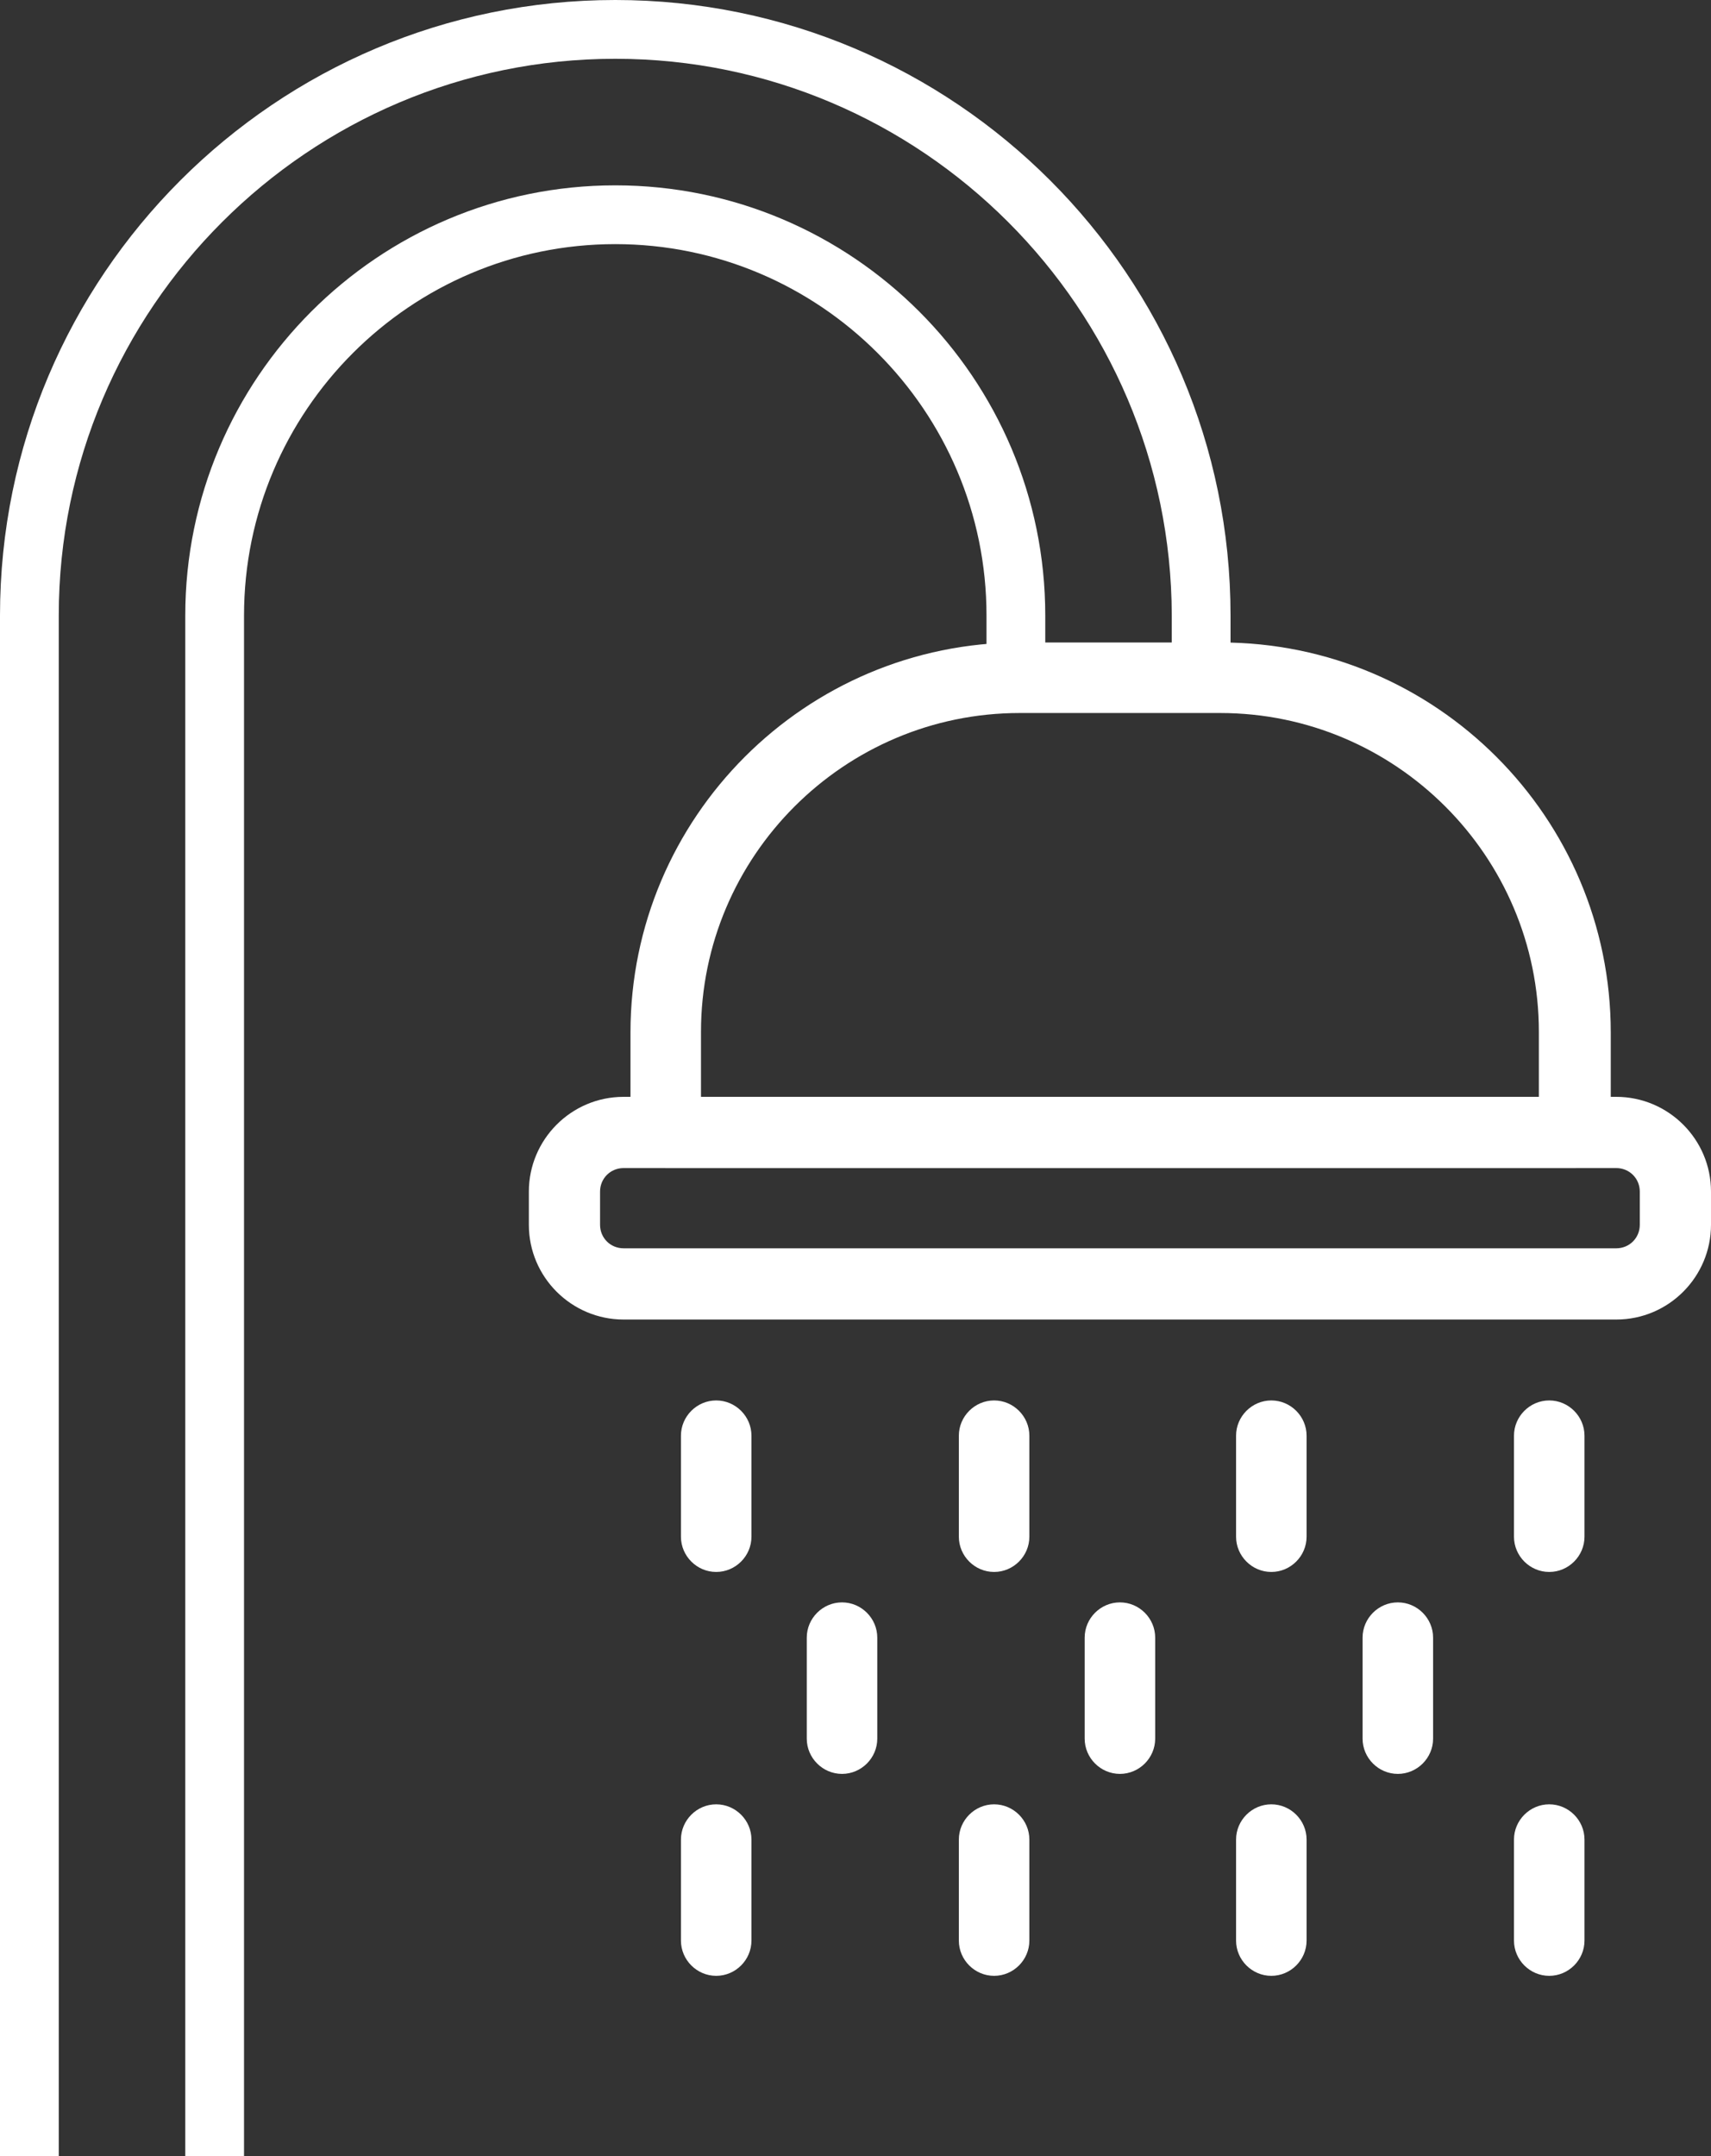
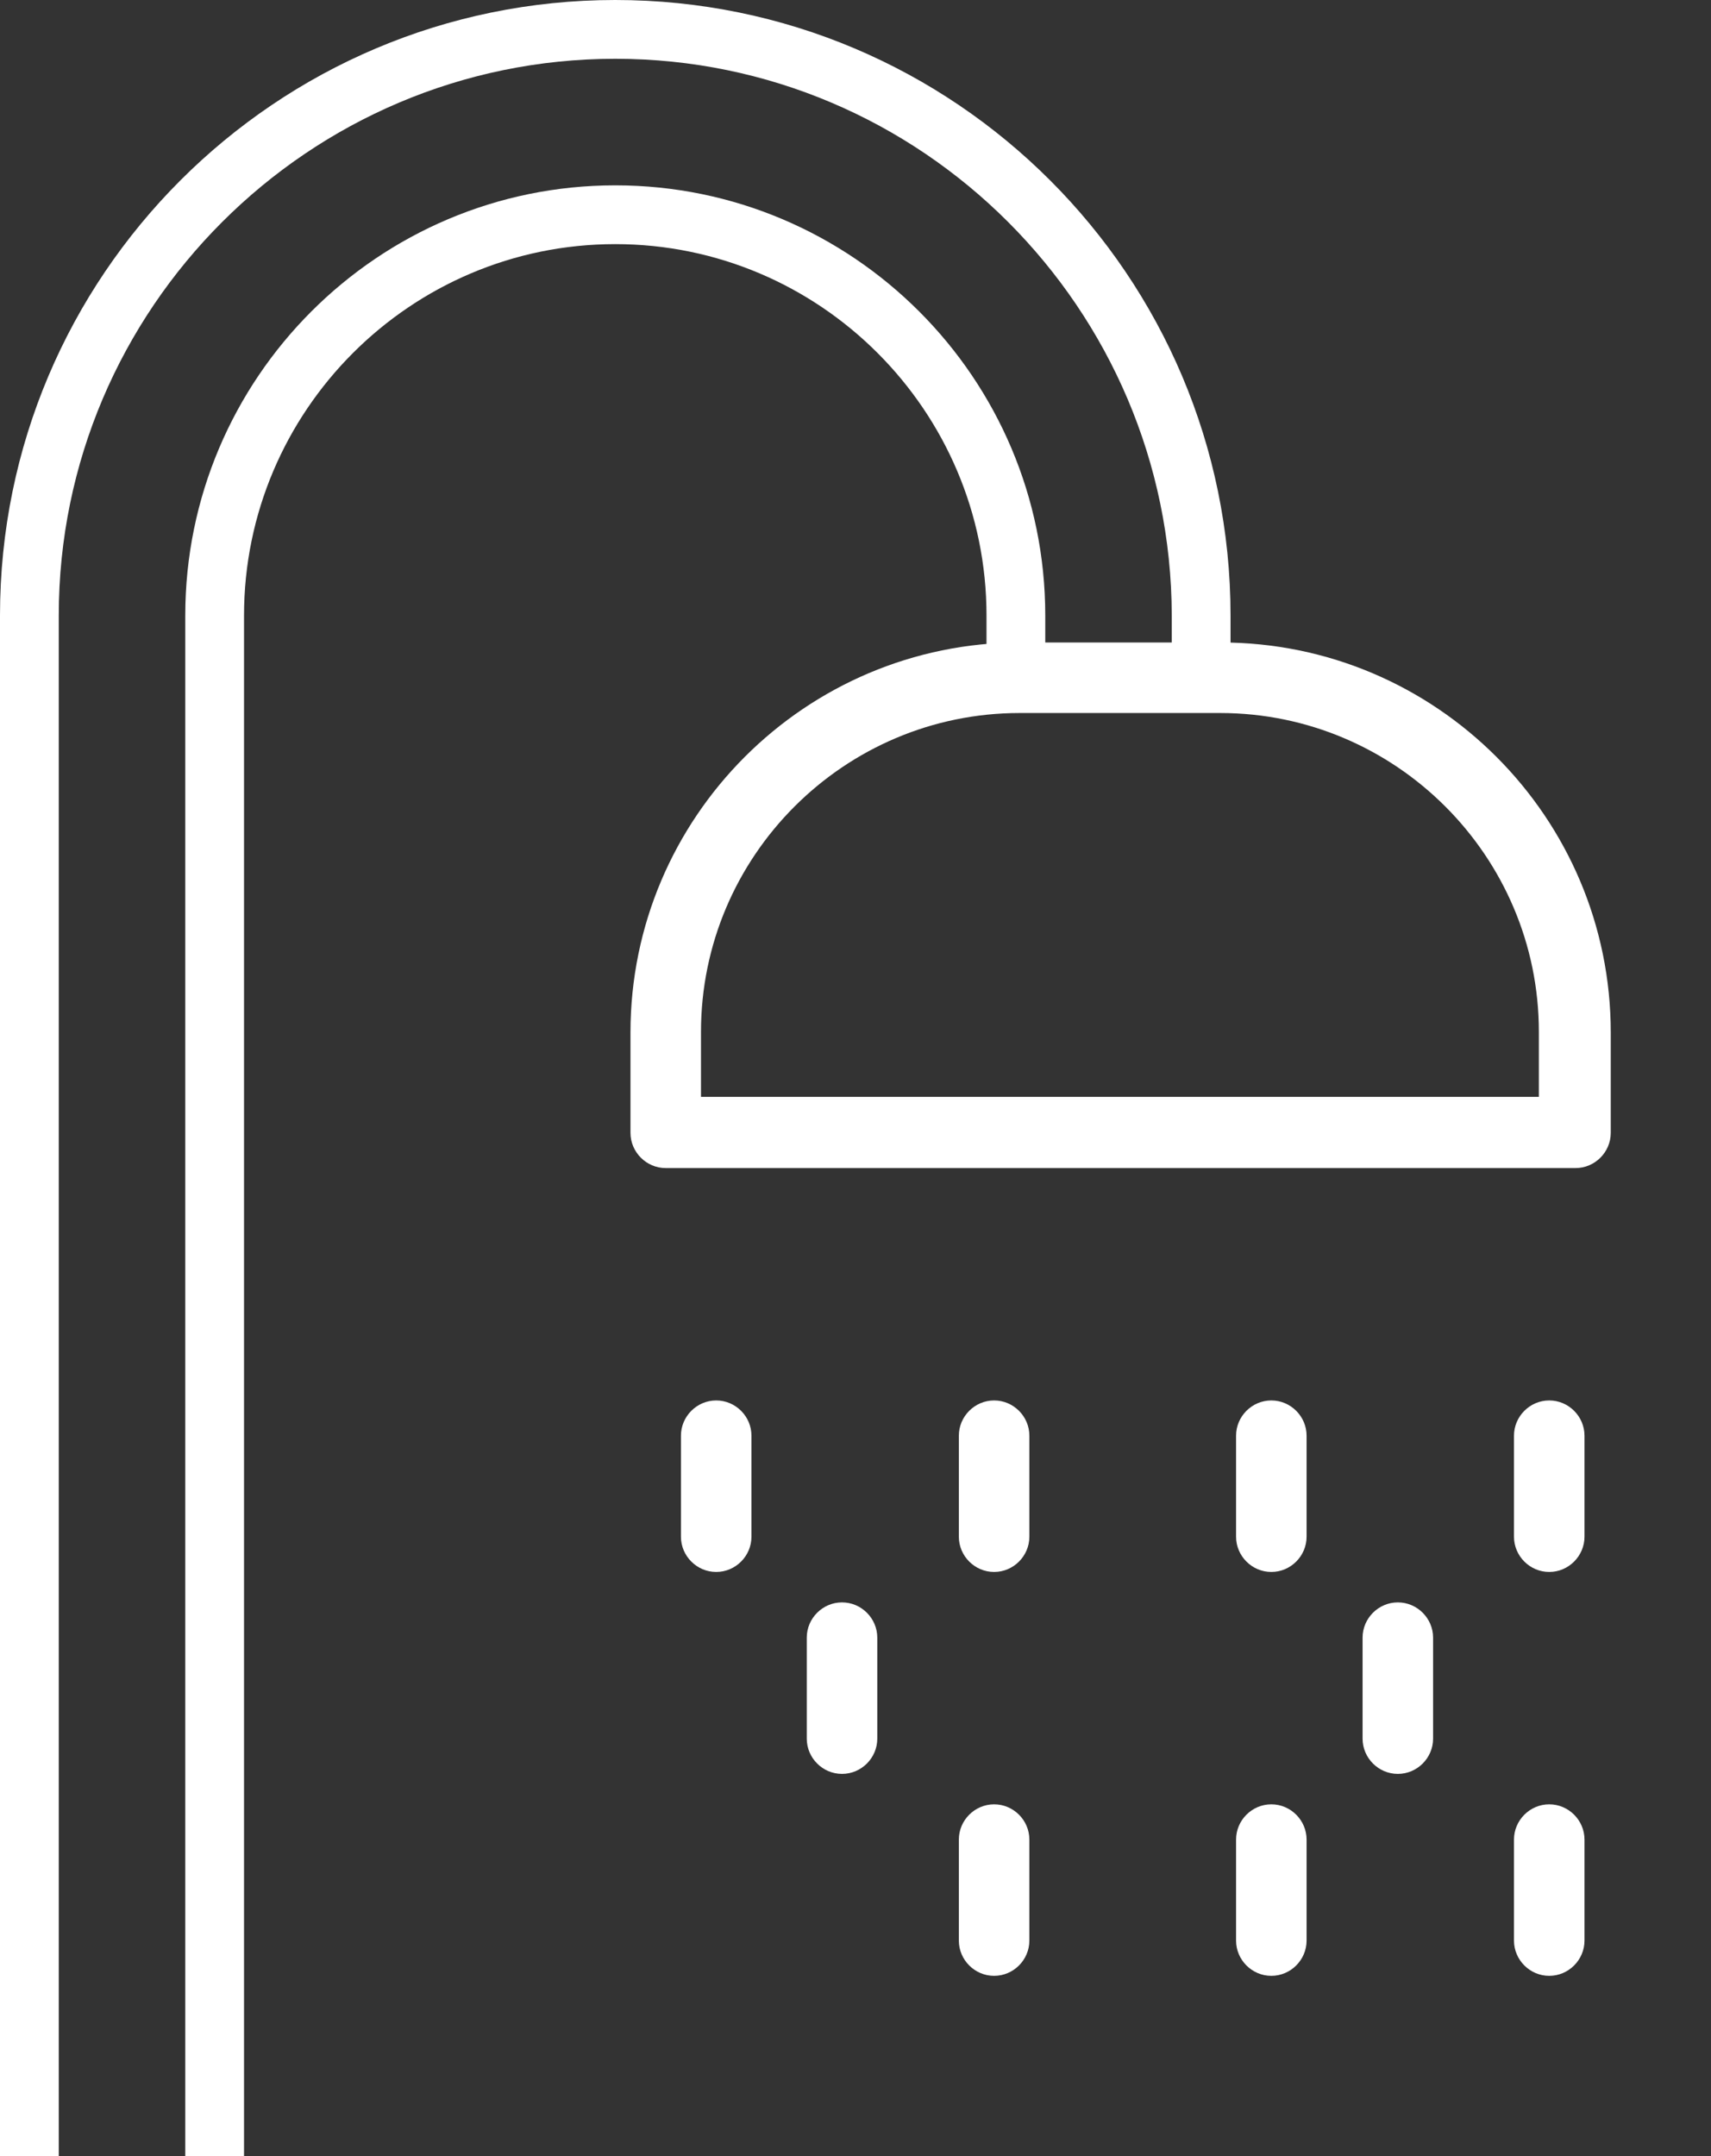
<svg xmlns="http://www.w3.org/2000/svg" id="Layer_2" viewBox="0 0 24.75 31.18">
  <rect x="0" y="0" width="24.75" height="31.18" fill="#333333" stroke="none" />
  <defs>
    <style>.cls-1{fill:#fff;}</style>
  </defs>
  <g id="Layer_1-2">
    <path class="cls-1" d="M3.53,31.18h-.85V8.9c0-3.43,2.79-6.22,6.22-6.22s6.22,2.79,6.22,6.22v.92h-.85v-.92c0-2.96-2.41-5.37-5.37-5.37s-5.37,2.41-5.37,5.37v22.29Z" />
    <path class="cls-1" d="M.85,31.18h-.85V8.9C0,3.99,3.99,0,8.9,0s8.9,3.99,8.9,8.9v.9h-.85v-.9C16.94,4.46,13.33.85,8.9.85S.85,4.46.85,8.9v22.29Z" />
    <path class="cls-1" d="M22.78,16.89h-13.15c-.28,0-.51-.23-.51-.51v-1.45c0-3.11,2.53-5.64,5.64-5.64h2.9c3.11,0,5.64,2.53,5.64,5.64v1.45c0,.28-.23.51-.51.51ZM10.14,15.86h12.12v-.94c0-2.54-2.07-4.61-4.61-4.61h-2.9c-2.54,0-4.61,2.07-4.61,4.61v.94Z" />
-     <path class="cls-1" d="M23.38,19.08h-14.36c-.75,0-1.37-.61-1.37-1.37v-.48c0-.75.61-1.37,1.37-1.37h14.36c.75,0,1.37.61,1.37,1.37v.48c0,.75-.61,1.37-1.37,1.37ZM9.02,16.89c-.19,0-.34.15-.34.34v.48c0,.19.15.34.34.34h14.36c.19,0,.34-.15.34-.34v-.48c0-.19-.15-.34-.34-.34h-14.36Z" />
    <path class="cls-1" d="M10.36,22.73c-.28,0-.51-.23-.51-.51v-1.46c0-.28.23-.51.51-.51s.51.23.51.51v1.46c0,.28-.23.51-.51.51Z" />
    <path class="cls-1" d="M14.38,22.73c-.28,0-.51-.23-.51-.51v-1.46c0-.28.23-.51.51-.51s.51.23.51.51v1.46c0,.28-.23.51-.51.51Z" />
    <path class="cls-1" d="M18.39,22.73c-.28,0-.51-.23-.51-.51v-1.46c0-.28.23-.51.51-.51s.51.23.51.51v1.46c0,.28-.23.51-.51.51Z" />
    <path class="cls-1" d="M12.18,25.65c-.28,0-.51-.23-.51-.51v-1.46c0-.28.23-.51.51-.51s.51.23.51.51v1.46c0,.28-.23.51-.51.51Z" />
-     <path class="cls-1" d="M16.2,25.65c-.28,0-.51-.23-.51-.51v-1.46c0-.28.23-.51.51-.51s.51.23.51.51v1.46c0,.28-.23.51-.51.51Z" />
    <path class="cls-1" d="M20.22,25.65c-.28,0-.51-.23-.51-.51v-1.46c0-.28.23-.51.51-.51s.51.23.51.51v1.46c0,.28-.23.51-.51.51Z" />
    <path class="cls-1" d="M22.41,22.73c-.28,0-.51-.23-.51-.51v-1.46c0-.28.23-.51.51-.51s.51.23.51.51v1.46c0,.28-.23.51-.51.51Z" />
-     <path class="cls-1" d="M10.36,28.57c-.28,0-.51-.23-.51-.51v-1.46c0-.28.23-.51.51-.51s.51.23.51.51v1.46c0,.28-.23.51-.51.51Z" />
    <path class="cls-1" d="M14.38,28.57c-.28,0-.51-.23-.51-.51v-1.46c0-.28.23-.51.51-.51s.51.23.51.51v1.46c0,.28-.23.51-.51.51Z" />
    <path class="cls-1" d="M18.39,28.57c-.28,0-.51-.23-.51-.51v-1.46c0-.28.23-.51.51-.51s.51.23.51.51v1.46c0,.28-.23.51-.51.51Z" />
    <path class="cls-1" d="M22.41,28.57c-.28,0-.51-.23-.51-.51v-1.46c0-.28.23-.51.51-.51s.51.23.51.51v1.46c0,.28-.23.51-.51.51Z" />
  </g>
</svg>